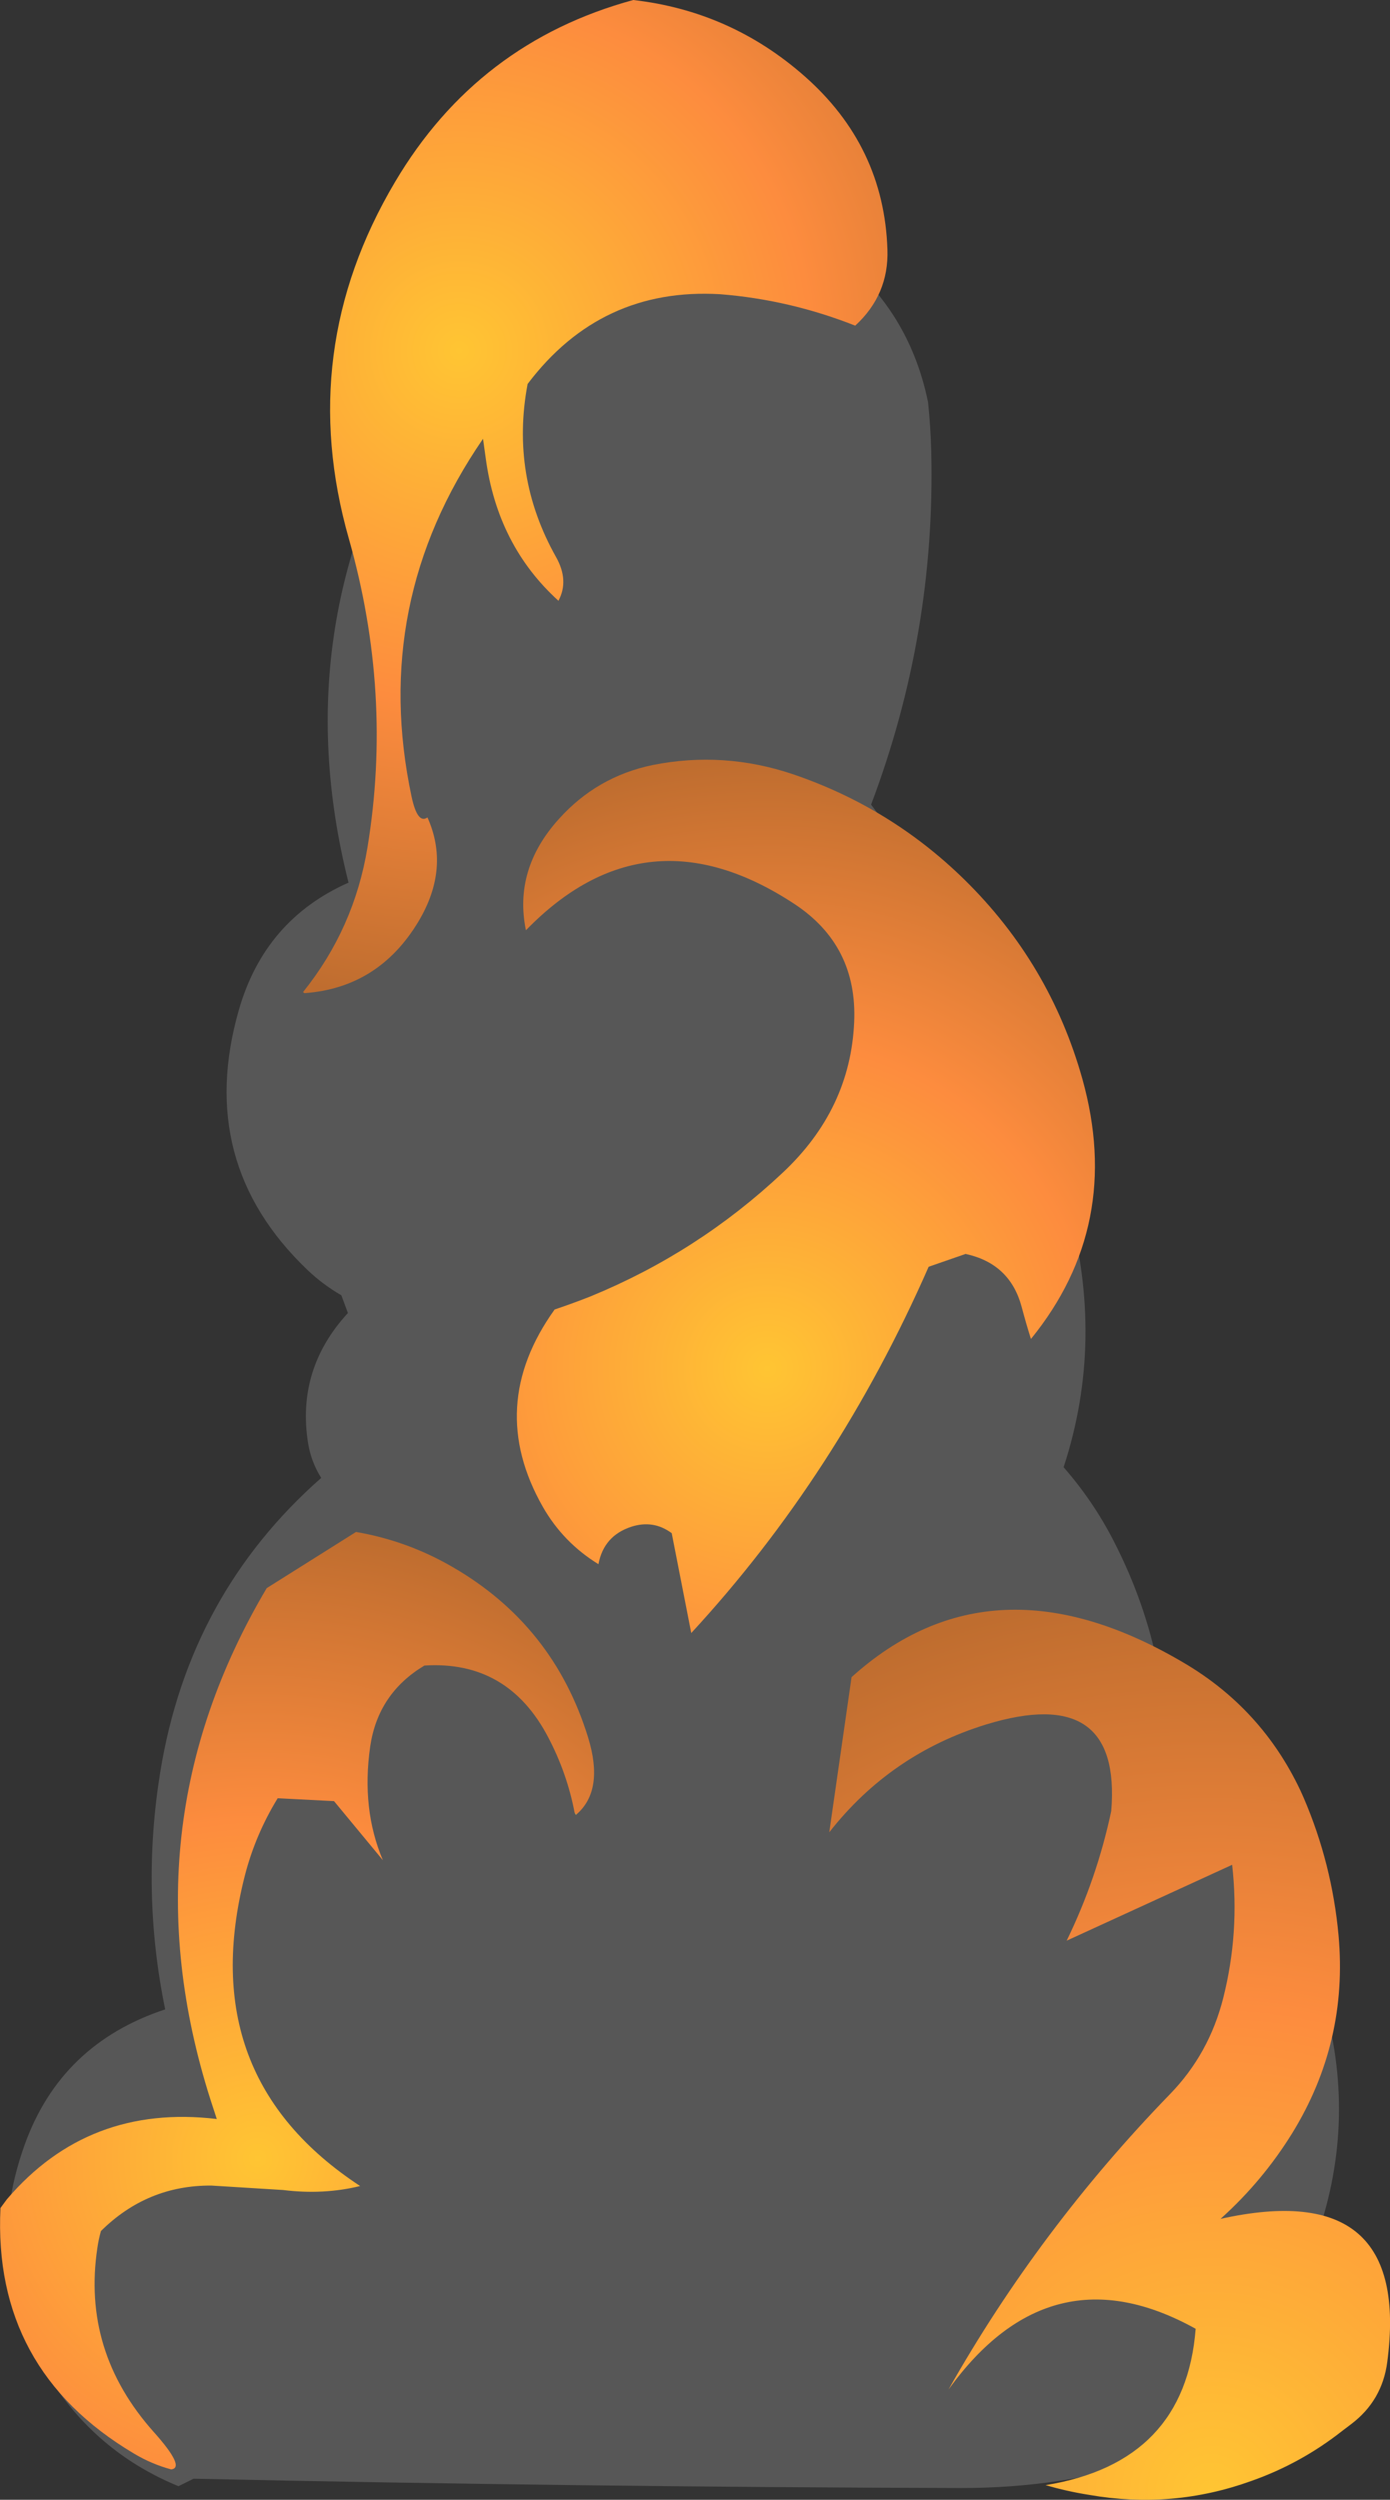
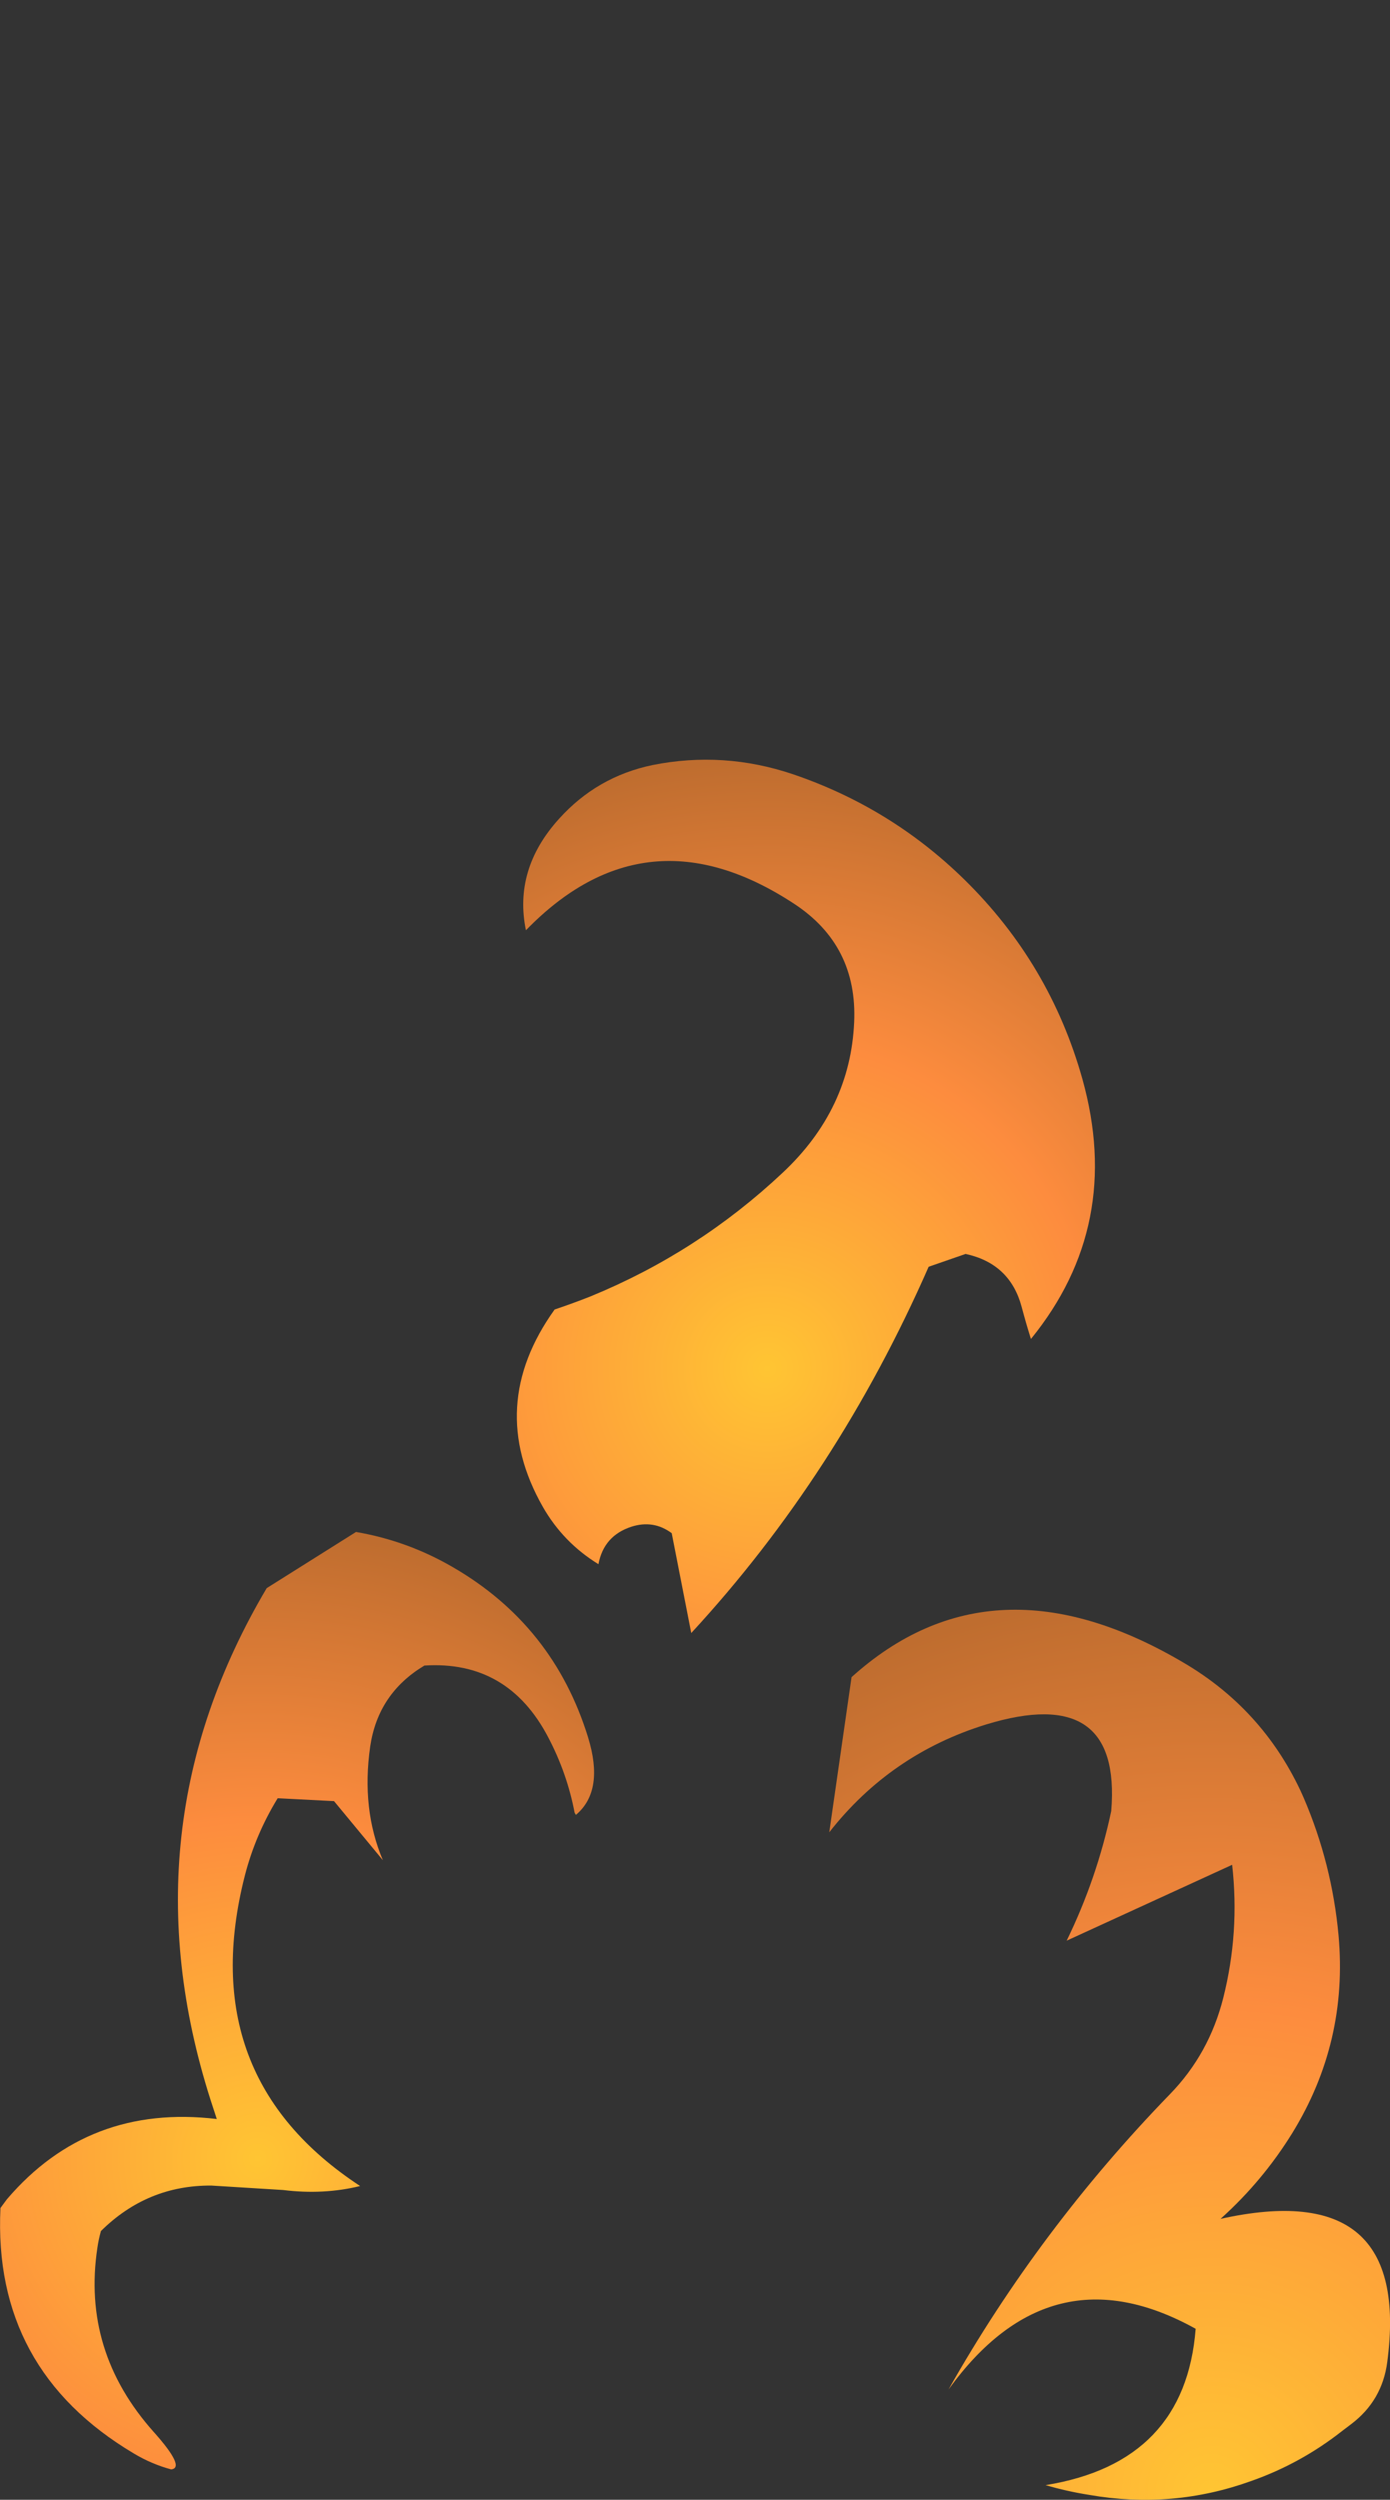
<svg xmlns="http://www.w3.org/2000/svg" height="818.65px" width="455.25px">
  <rect width="100%" height="100%" fill="#333333" stroke="none" />
  <g transform="matrix(1.0, 0.0, 0.0, 1.0, 299.55, 632.3)">
-     <path d="M-268.45 71.2 L-267.4 68.9 Q-284.85 92.35 -273.5 119.3 L-269.05 105.8 Q-275.9 88.5 -268.45 71.2 M-225.75 79.4 L-215.15 74.6 -223.85 73.65 -225.75 79.4 M4.4 -500.6 Q5.25 -492.45 5.45 -484.45 6.9 -424.8 -14.25 -368.8 30.4 -309.2 50.2 -237.45 62.4 -193.3 48.8 -151.8 58.55 -140.65 65.25 -127.55 85.9 -87.4 82.2 -41.65 95.65 -33.8 106.75 -22.8 126.8 -2.9 134.3 24.35 145.1 63.7 131.05 102.15 120.4 131.2 96.45 150.7 95.15 167.6 79.75 172.6 48.55 182.6 14.8 182.5 -110.7 182.15 -236.15 179.45 L-241.1 181.9 Q-266.55 171.45 -281.8 148.8 -306.5 112.2 -291.55 70.3 -279.7 37.05 -245.45 25.75 -253.4 -12.95 -247.05 -52.05 -237.6 -110.2 -194.35 -148.3 -197.65 -153.55 -198.65 -159.7 -202.5 -183.95 -185.6 -202.3 L-187.75 -208.1 Q-193.95 -211.7 -198.95 -216.5 -235.6 -251.6 -221.35 -301.45 -212.9 -331.05 -185.4 -343.25 -207.05 -429.2 -159.95 -503.95 -139.95 -535.7 -101.9 -534.25 -96.95 -545.15 -87.45 -552.15 -59.35 -572.9 -29.05 -551.7 -2.2 -532.85 4.4 -500.6" fill="#575757" fill-rule="evenodd" stroke="none" />
    <path d="M-110.75 -38.1 L-110.9 -38.0 -111.35 -38.65 -110.75 -38.1" fill="#f8ff5b" fill-rule="evenodd" stroke="none" />
    <path d="M23.4 -67.55 Q-7.85 -57.9 -27.95 -32.25 L-20.65 -83.05 Q25.6 -124.75 88.25 -87.7 113.7 -72.7 126.35 -45.95 L127.45 -43.5 Q136.7 -21.95 138.85 1.55 142.0 36.5 123.7 66.25 114.0 81.95 100.2 94.35 162.85 80.45 154.8 141.25 153.15 153.9 142.95 161.6 L140.05 163.8 Q126.45 174.5 110.25 180.2 84.45 189.5 57.2 184.75 49.9 183.6 42.9 181.55 88.65 174.15 92.05 130.35 44.5 103.95 11.1 150.25 40.85 97.6 83.7 53.45 96.5 40.25 101.1 21.95 106.5 0.5 104.0 -21.6 L49.8 3.25 Q59.7 -17.05 64.4 -39.2 67.85 -81.15 23.4 -67.55" fill="url(#gradient0)" fill-rule="evenodd" stroke="none" />
    <path d="M-111.35 -38.65 Q-113.8 -51.55 -120.0 -63.35 -133.2 -88.6 -160.55 -86.85 -175.75 -77.75 -178.3 -60.35 -181.25 -39.85 -174.15 -23.1 L-190.15 -42.45 -208.6 -43.4 Q-215.95 -31.4 -219.4 -17.9 -236.1 47.85 -181.6 83.6 -193.65 86.55 -206.85 84.9 L-230.3 83.45 Q-251.3 83.3 -266.5 98.35 -267.25 101.05 -267.65 103.8 -272.8 137.75 -249.15 164.2 -238.7 175.9 -243.5 176.4 -249.95 174.65 -255.7 171.2 -301.95 143.7 -299.4 90.8 L-297.3 87.95 Q-270.6 56.65 -228.55 61.65 L-230.65 55.2 Q-258.85 -33.4 -212.2 -112.2 L-182.95 -130.6 Q-166.05 -127.7 -151.2 -119.05 -118.25 -99.95 -106.95 -63.35 -101.6 -46.0 -110.75 -38.1 L-111.35 -38.65" fill="url(#gradient1)" fill-rule="evenodd" stroke="none" />
    <path d="M35.05 -204.35 Q31.25 -218.5 16.7 -221.65 L4.6 -217.45 Q-25.25 -149.4 -73.15 -97.5 L-79.55 -130.2 Q-85.55 -134.65 -92.8 -132.3 -101.8 -129.35 -103.55 -120.05 -115.05 -127.1 -121.75 -138.8 -140.55 -171.85 -117.9 -203.45 -111.95 -205.45 -106.25 -207.7 -70.95 -222.15 -43.15 -248.3 -21.05 -269.05 -19.8 -297.5 -18.65 -322.7 -39.5 -336.35 -87.95 -368.15 -127.3 -327.65 -131.4 -347.6 -116.5 -364.1 -104.05 -377.95 -85.85 -381.75 -62.55 -386.4 -39.85 -378.75 -7.8 -367.85 16.25 -344.3 44.35 -316.75 54.95 -278.95 68.35 -231.0 38.1 -193.8 36.45 -199.05 35.05 -204.35" fill="url(#gradient2)" fill-rule="evenodd" stroke="none" />
-     <path d="M-36.1 -607.4 Q-10.0 -584.45 -8.9 -550.55 -8.4 -535.8 -19.45 -525.65 -40.95 -534.15 -63.7 -535.95 -102.8 -538.25 -126.75 -506.55 -132.4 -476.5 -117.45 -449.9 -113.1 -442.2 -116.65 -435.55 -136.6 -453.65 -140.45 -482.15 L-141.35 -488.6 Q-178.25 -434.95 -164.75 -371.4 -162.8 -362.3 -159.55 -364.6 -152.1 -348.0 -162.45 -330.6 -175.5 -308.8 -199.85 -307.05 L-200.3 -307.4 Q-183.55 -328.25 -179.2 -354.75 -170.9 -405.2 -185.3 -455.9 -202.85 -517.55 -170.2 -572.65 -143.15 -618.4 -92.15 -632.3 -60.25 -628.65 -36.1 -607.4" fill="url(#gradient3)" fill-rule="evenodd" stroke="none" />
  </g>
  <defs>
    <radialGradient cx="0" cy="0" gradientTransform="matrix(0.365, 0.0, 0.0, 0.365, 97.25, 184.0)" gradientUnits="userSpaceOnUse" id="gradient0" r="819.2" spreadMethod="pad">
      <stop offset="0.0" stop-color="#ffc533" />
      <stop offset="0.533" stop-color="#fd8c3e" />
      <stop offset="0.988" stop-color="#bf6d2f" />
    </radialGradient>
    <radialGradient cx="0" cy="0" gradientTransform="matrix(0.254, 0.0, 0.0, 0.254, -215.15, 74.6)" gradientUnits="userSpaceOnUse" id="gradient1" r="819.2" spreadMethod="pad">
      <stop offset="0.0" stop-color="#ffc533" />
      <stop offset="0.533" stop-color="#fd8c3e" />
      <stop offset="0.988" stop-color="#bf6d2f" />
    </radialGradient>
    <radialGradient cx="0" cy="0" gradientTransform="matrix(0.246, 0.0, 0.0, 0.246, -48.25, -184.1)" gradientUnits="userSpaceOnUse" id="gradient2" r="819.2" spreadMethod="pad">
      <stop offset="0.0" stop-color="#ffc533" />
      <stop offset="0.533" stop-color="#fd8c3e" />
      <stop offset="0.988" stop-color="#bf6d2f" />
    </radialGradient>
    <radialGradient cx="0" cy="0" gradientTransform="matrix(0.264, 0.0, 0.0, 0.264, -149.1, -517.5)" gradientUnits="userSpaceOnUse" id="gradient3" r="819.2" spreadMethod="pad">
      <stop offset="0.0" stop-color="#ffc533" />
      <stop offset="0.533" stop-color="#fd8c3e" />
      <stop offset="0.988" stop-color="#bf6d2f" />
    </radialGradient>
  </defs>
</svg>